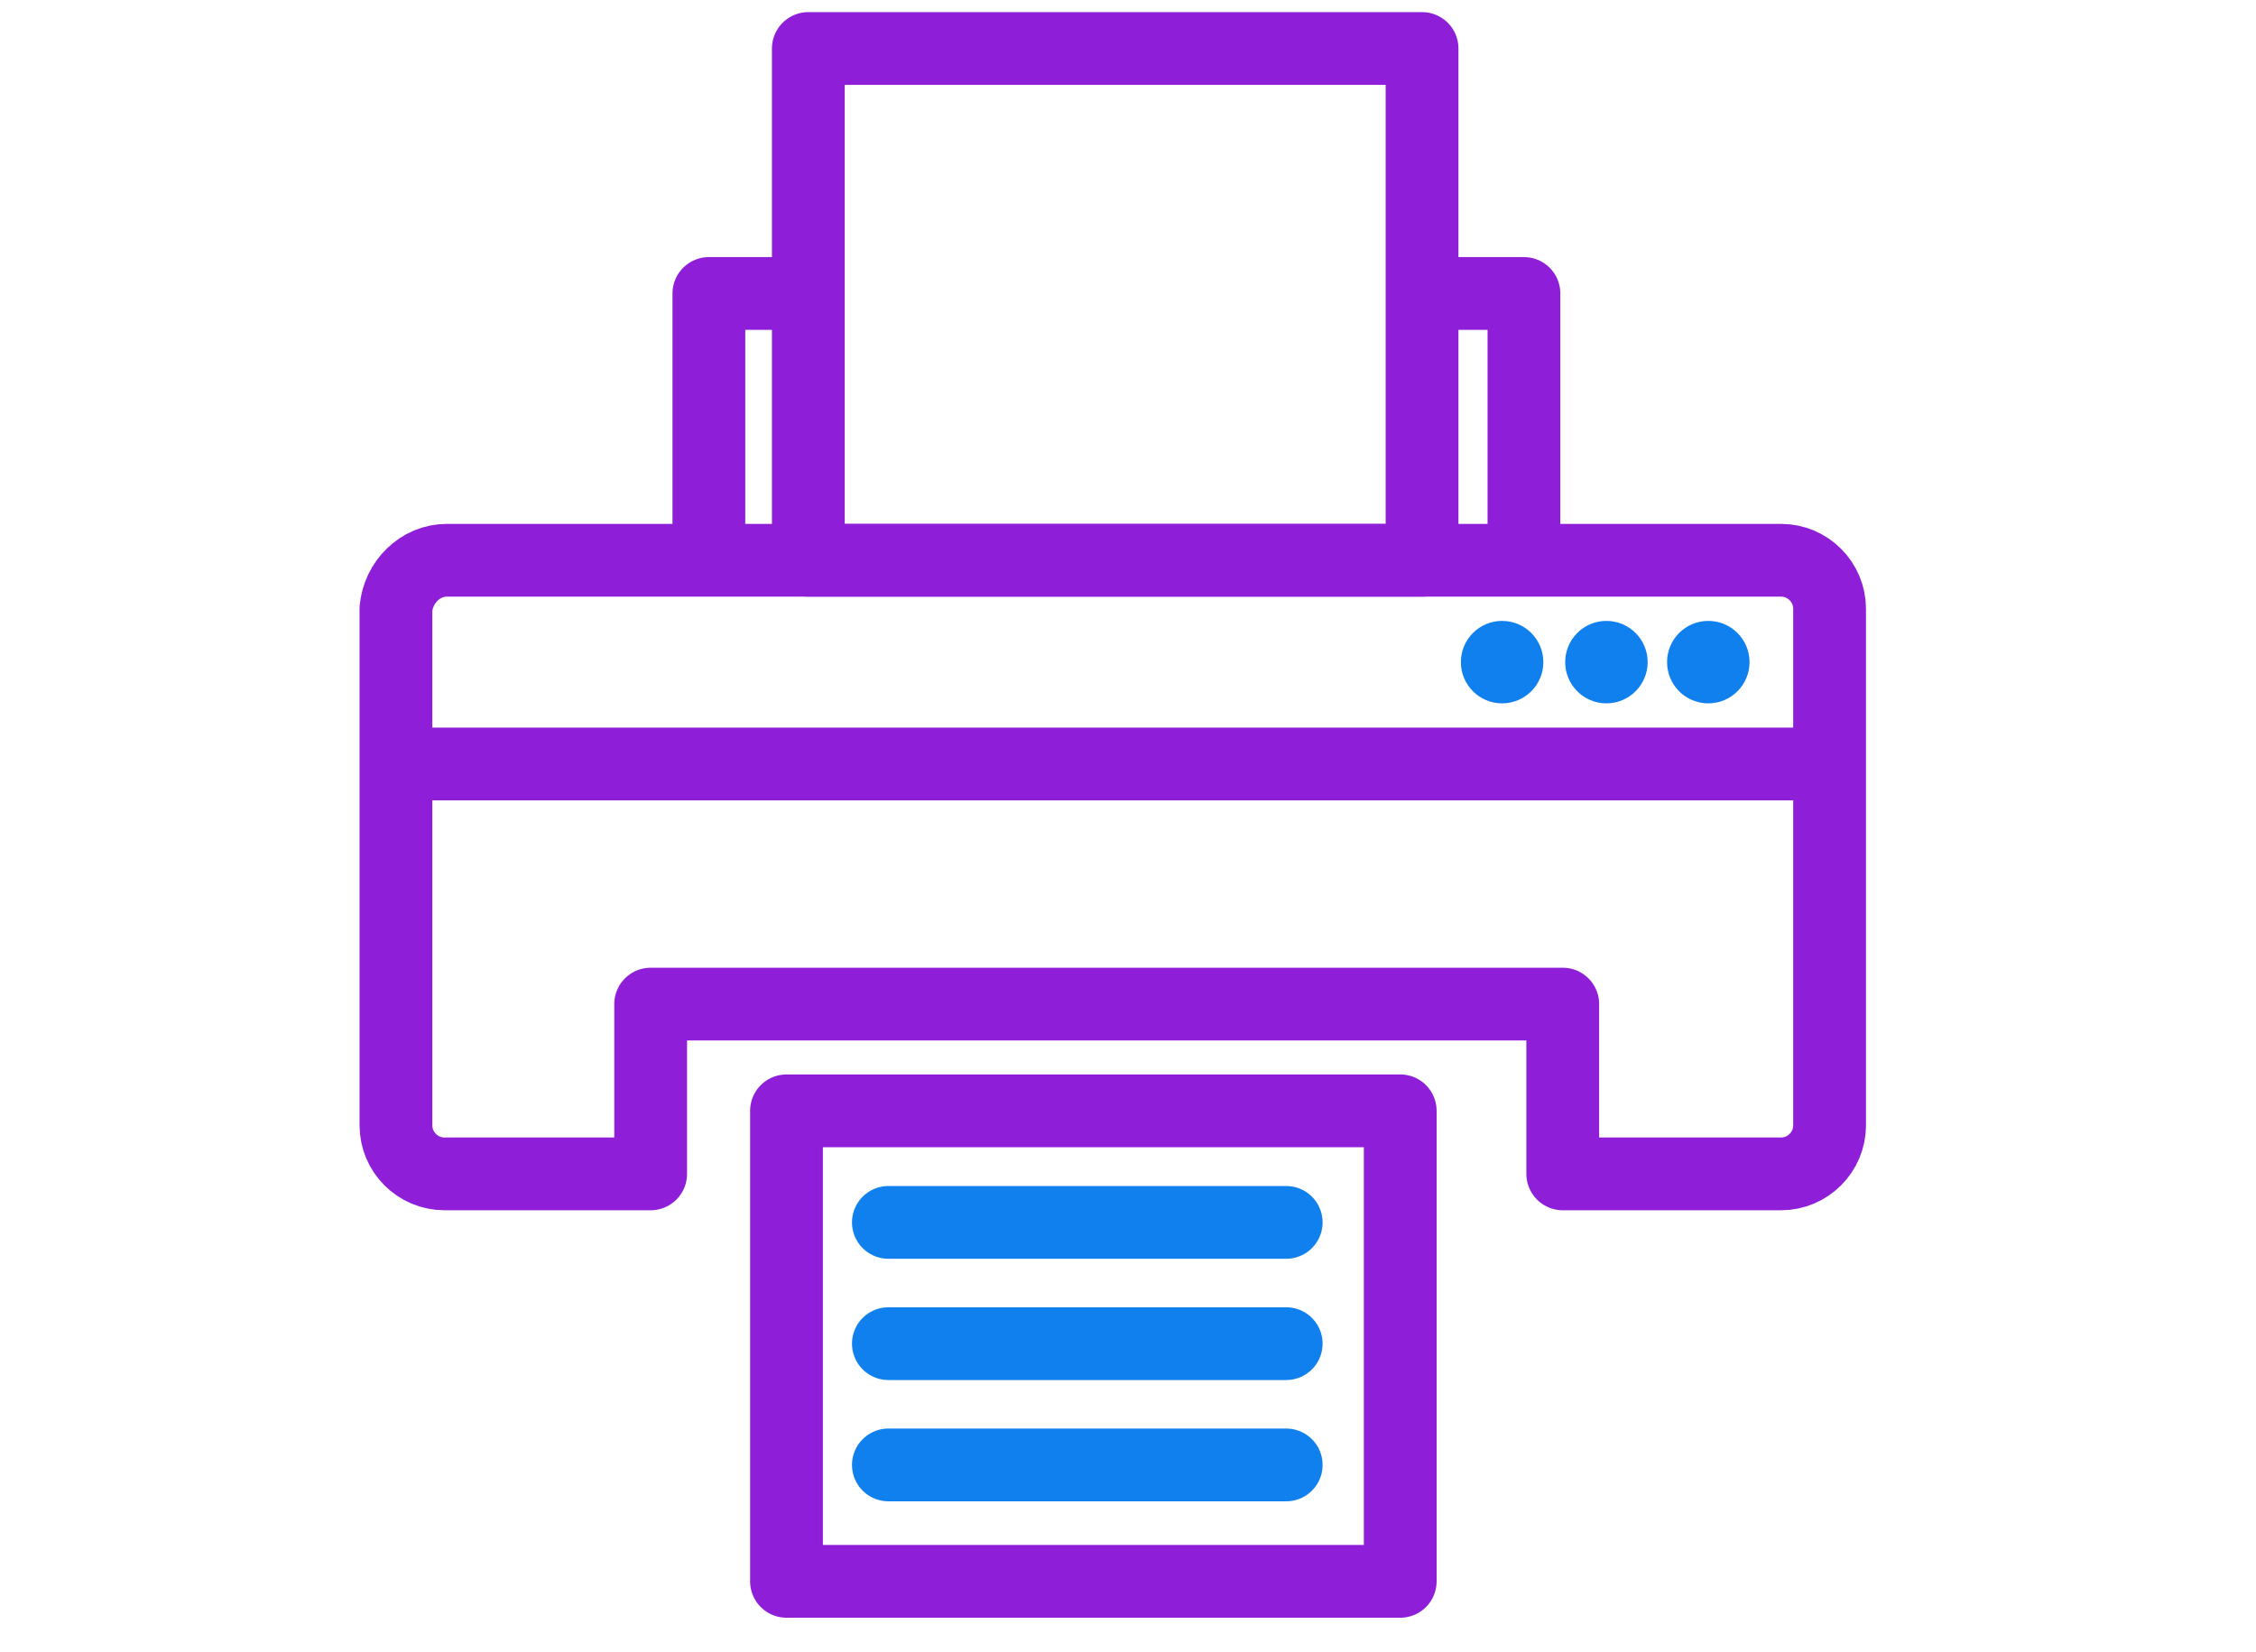
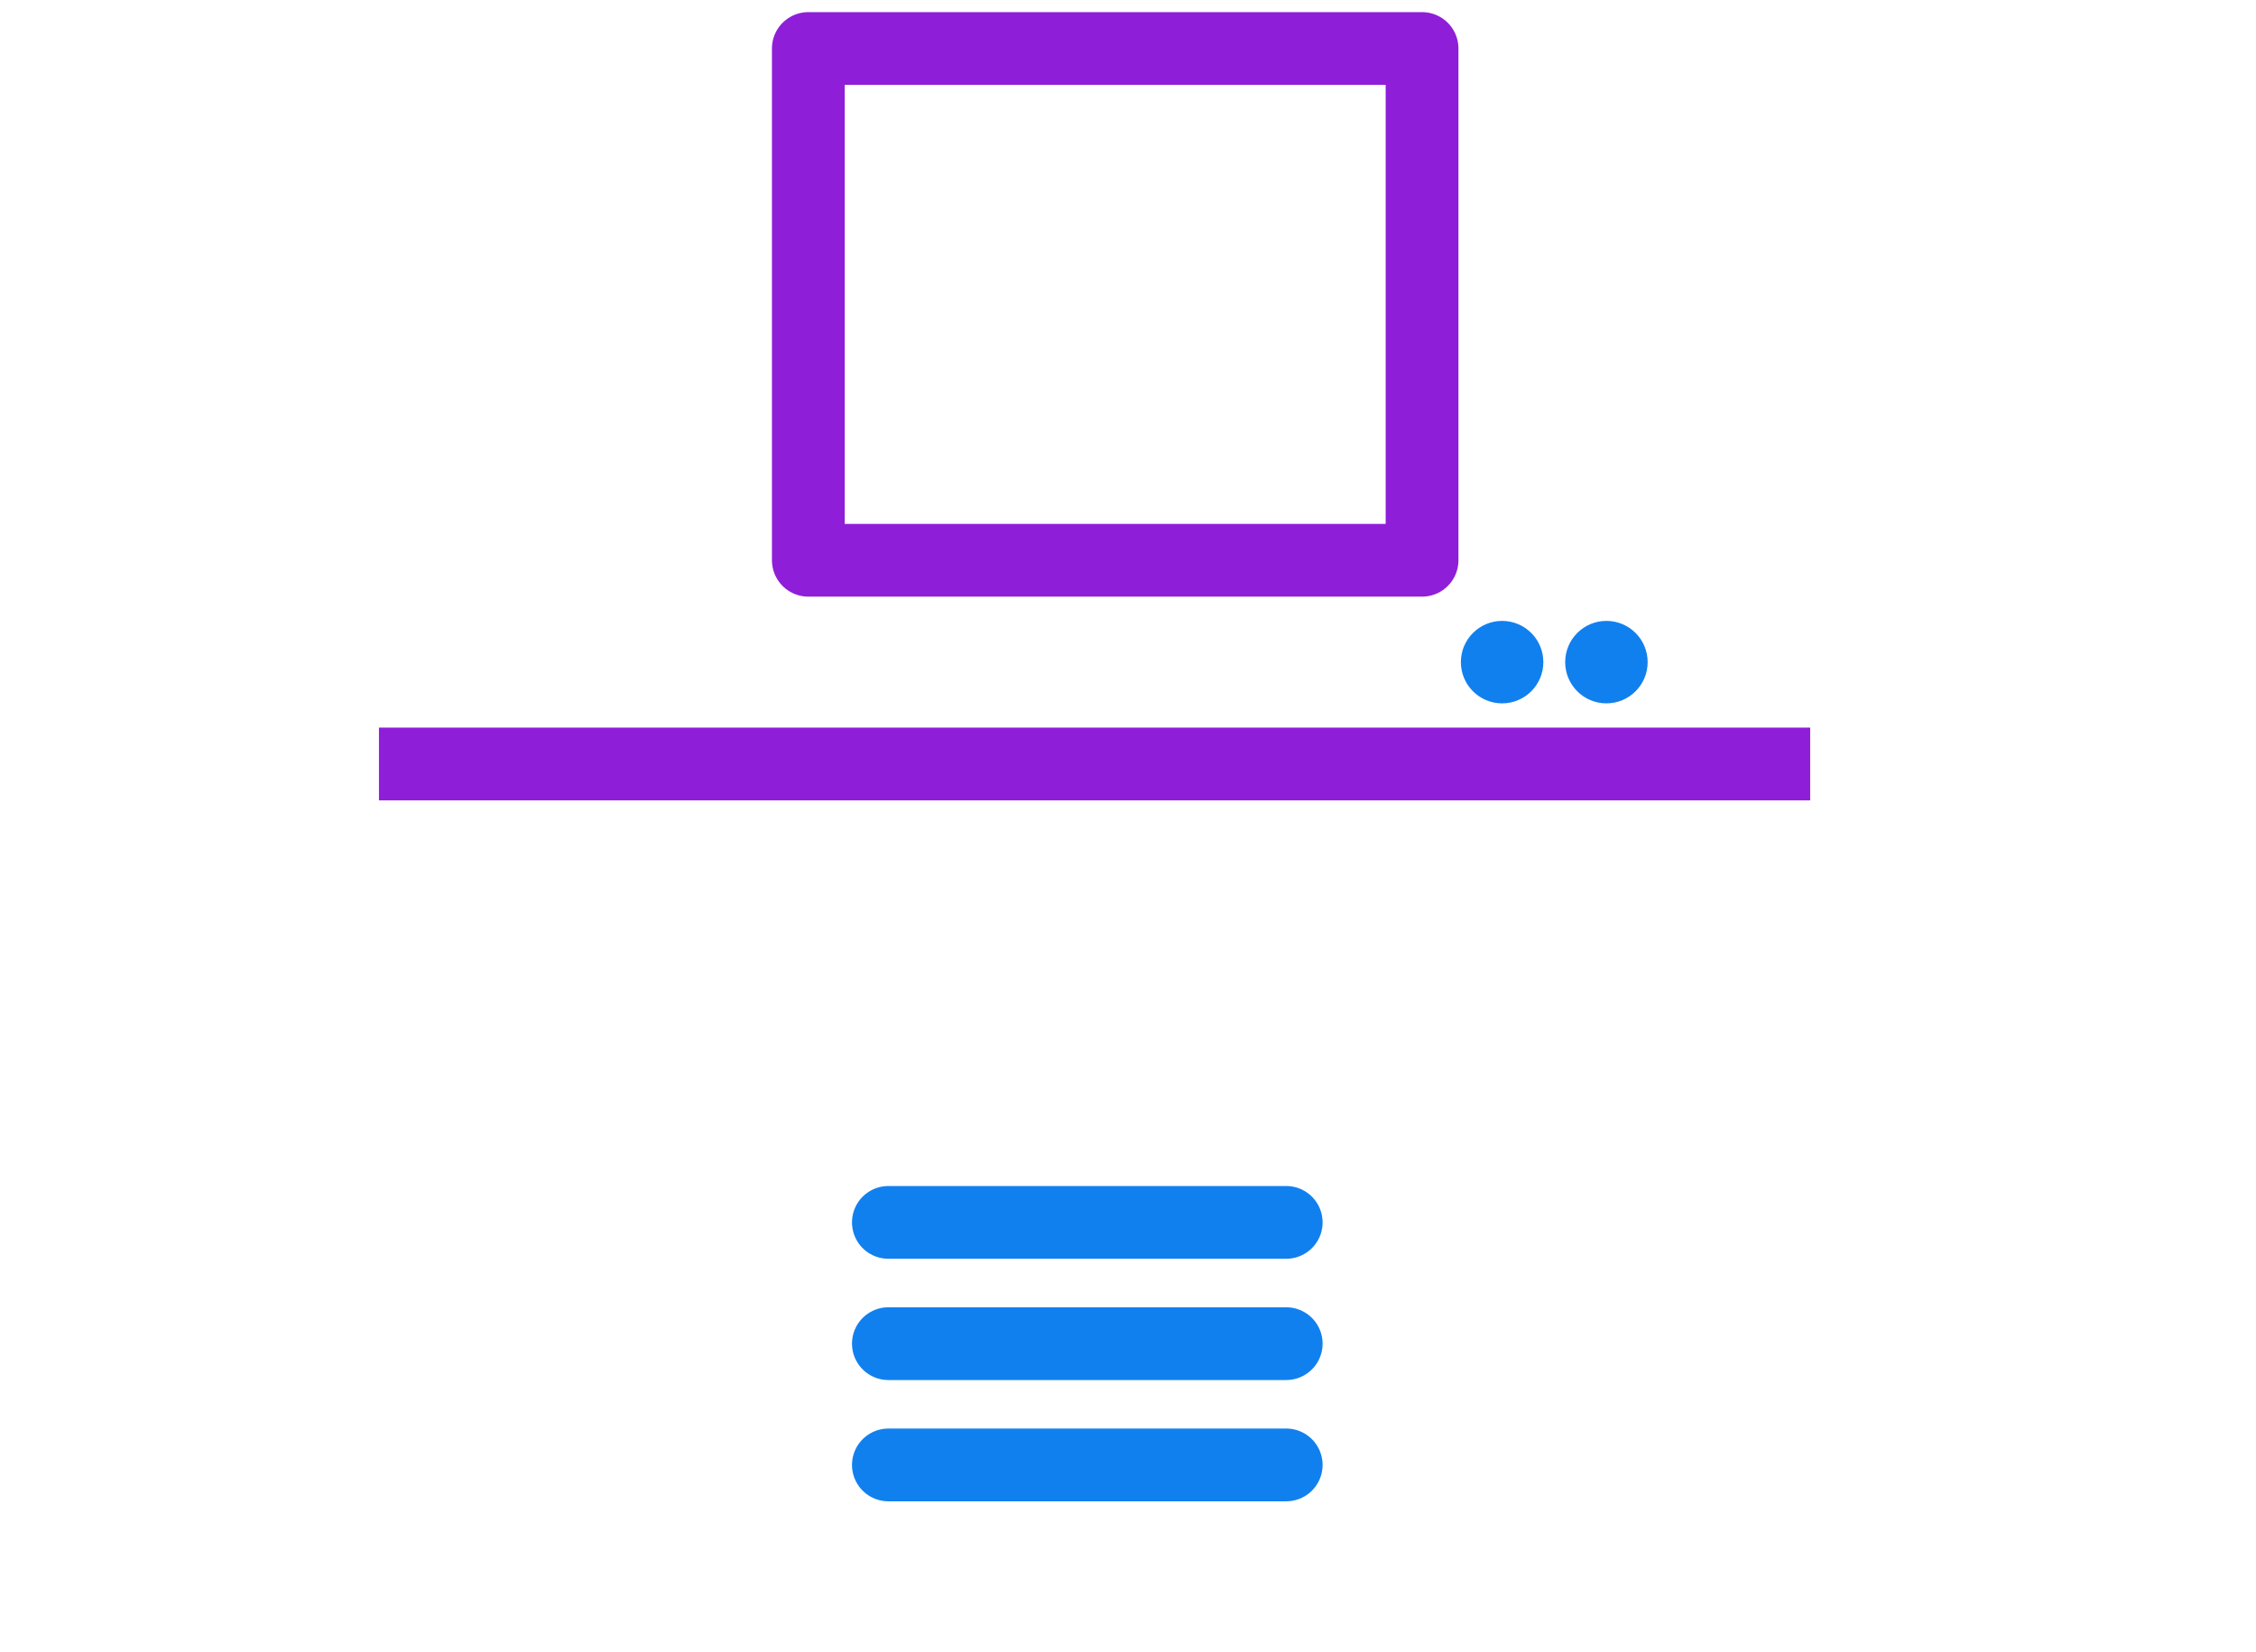
<svg xmlns="http://www.w3.org/2000/svg" version="1.1" id="Layer_1" x="0px" y="0px" viewBox="0 0 93 68.1" style="enable-background:new 0 0 93 68.1;" xml:space="preserve">
  <style type="text/css">
	.st0{fill:none;stroke:#8F1ED8;stroke-width:3;stroke-linejoin:round;}
	.st1{fill:none;stroke:#1180EF;stroke-width:3;stroke-linecap:round;}
	.st2{fill:none;stroke:#8F1ED8;stroke-width:3;}
	.st3{fill-rule:evenodd;clip-rule:evenodd;fill:#1180EF;}
</style>
  <title>31C8F30A-D478-430E-B270-5610C6DAED7A</title>
  <g id="ICON-PRINTER" transform="translate(148.522, 0)">
-     <path id="Rectangle" class="st0" d="M-130.1,23.1h55c1.1,0,2,0.9,2,2v21.3c0,1.1-0.9,2-2,2h-9l0,0v-7h-37.6v7h-8.5   c-1.1,0-2-0.9-2-2V25.1C-132.1,24-131.2,23.1-130.1,23.1z" />
    <line id="Path-38" class="st1" x1="-111.9" y1="50.4" x2="-95.5" y2="50.4" />
    <line id="Path-38_1_" class="st1" x1="-111.9" y1="55.4" x2="-95.5" y2="55.4" />
    <line id="Path-38_2_" class="st1" x1="-111.9" y1="60.4" x2="-95.5" y2="60.4" />
    <rect id="Rectangle_1_" x="-115.2" y="2" class="st0" width="25.3" height="21.1" />
-     <polygon id="Rectangle_2_" class="st0" points="-116.1,45.8 -90.8,45.8 -90.8,65.2 -116.1,65.2  " />
    <line id="Path-40" class="st2" x1="-132.9" y1="31.5" x2="-73.9" y2="31.5" />
    <circle id="Oval" class="st3" cx="-86.6" cy="27.3" r="1.7" />
    <circle id="Oval_1_" class="st3" cx="-82.3" cy="27.3" r="1.7" />
-     <circle id="Oval_2_" class="st3" cx="-78.1" cy="27.3" r="1.7" />
-     <polyline id="Path-41" class="st0" points="-115.2,12.1 -119.3,12.1 -119.3,23.1  " />
-     <polyline id="Path-41_1_" class="st0" points="-89.7,12.1 -85.7,12.1 -85.7,23.1  " />
  </g>
</svg>